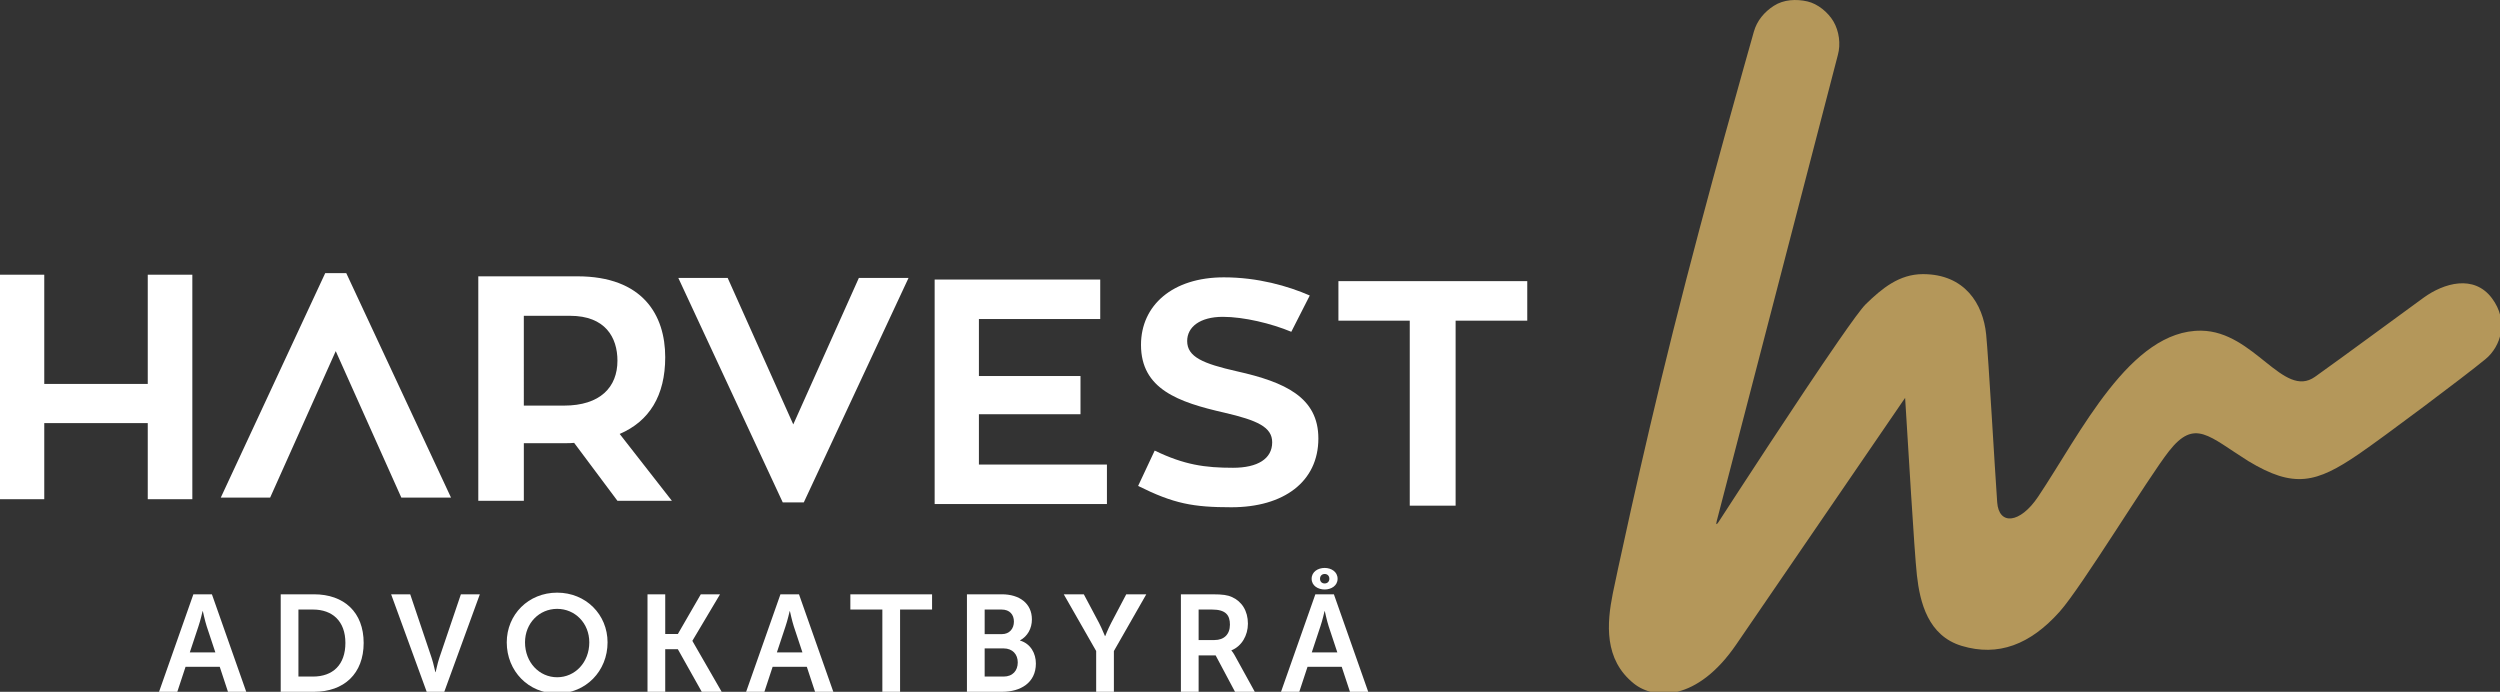
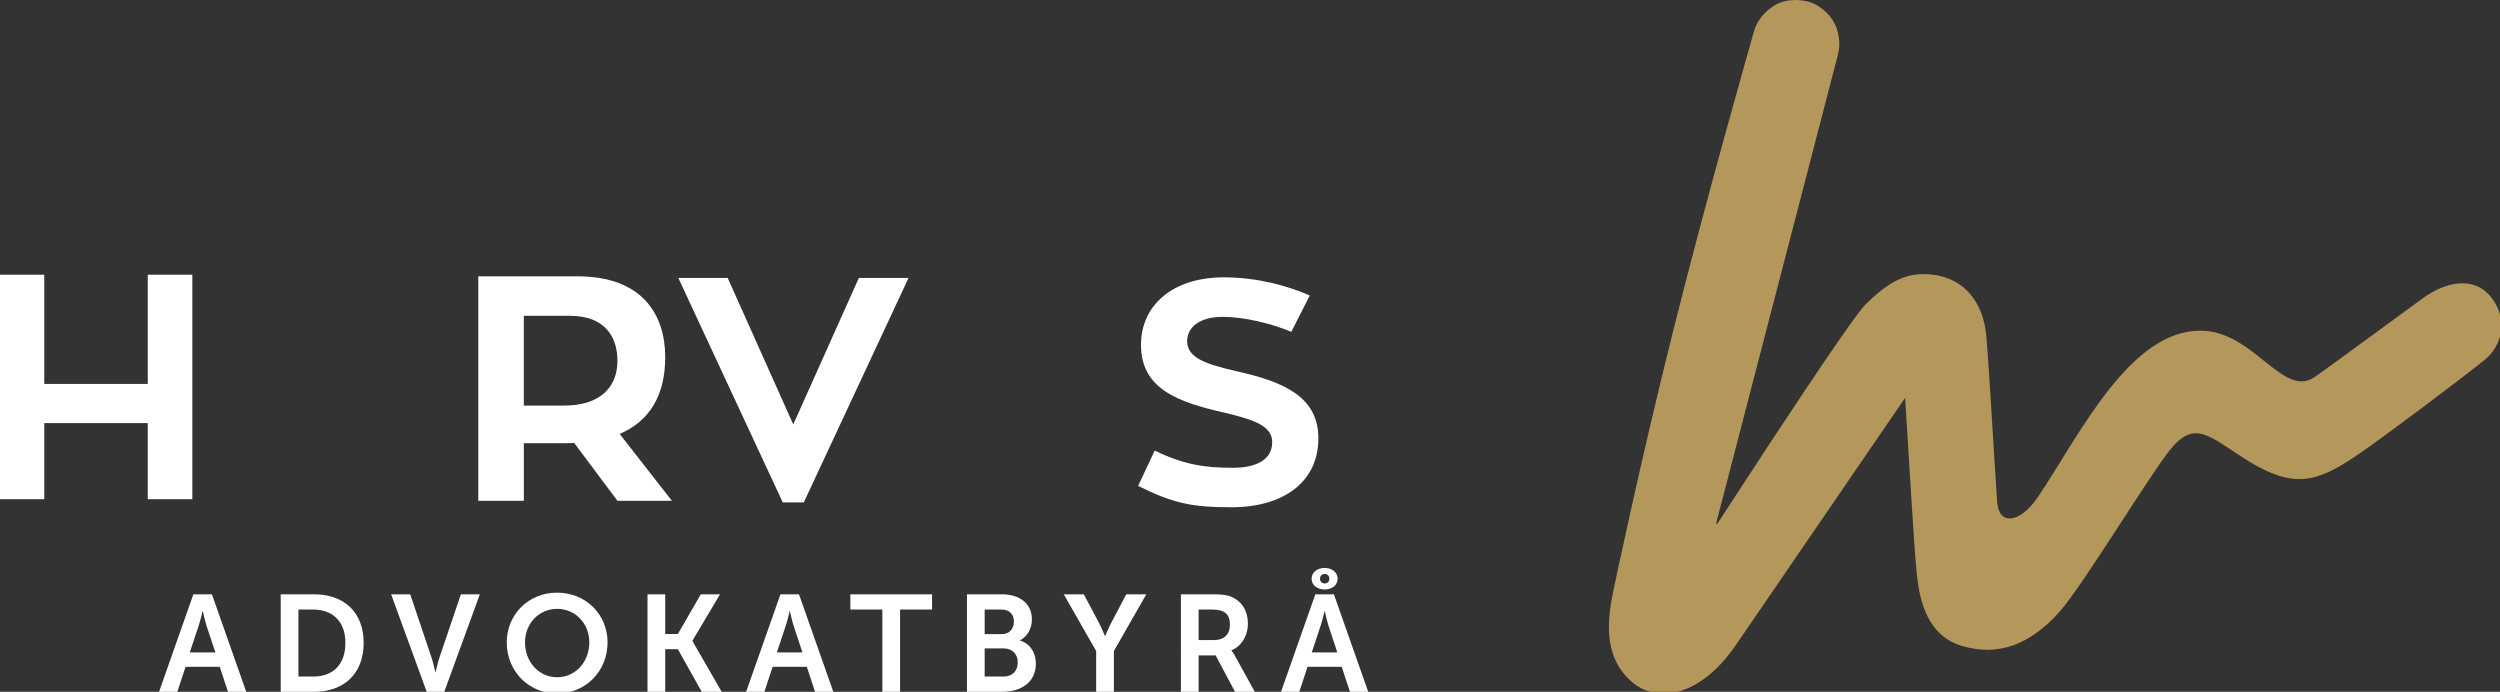
<svg xmlns="http://www.w3.org/2000/svg" version="1.1" id="Lager_1" x="0px" y="0px" width="690.751px" height="191.147px" viewBox="0 0 690.751 191.147" enable-background="new 0 0 690.751 191.147" xml:space="preserve">
  <rect x="0" y="0" width="690.751" height="191.147" fill="#333333" stroke="none" />
  <path fill="#B4975A" d="M688.52,82.397c-4.991-6.655-13.309-4.159-18.818-0.19c-4.071,2.934-23.36,17.161-30.076,21.91  c-8.775,6.205-16.753-12.534-31.383-12.748c-19.689-0.288-33.414,28.421-45.128,45.896c-4.961,7.401-10.831,7.982-11.293,1.512  c-0.672-9.401-2.394-39.838-3.05-46.398c-0.832-8.318-5.823-16.637-17.469-16.637c-6.548,0-11.306,3.939-15.805,8.318  c-1.1,1.07-3.869,4.866-7.487,10.086c-10.8,15.58-29.072,43.745-33.181,50.084c-0.538,0.83-0.774,0.806-0.492-0.277  c3.92-15.093,33.197-127.806,33.459-128.75c0.836-3.005,0.36-6.588-1.214-9.278c-1.462-2.498-4.326-4.88-7.196-5.533  c-3.082-0.702-6.542-0.55-9.278,1.214c-2.643,1.704-4.675,4.109-5.533,7.196c-1.466,5.274-12.753,44.605-22.315,82.746  c-8.976,35.802-16.294,70.656-16.637,72.37c-1.664,8.318-2.496,18.3,5.823,24.955c5.632,4.506,17.469,4.991,28.282-10.814  c7.428-10.856,46.654-68.135,46.654-68.135c0.776,12.035,2.51,42.286,3.256,49.003c0.832,7.487,3.071,16.735,12.396,19.533  c10.07,3.021,18.917-0.339,27.053-9.469c6.166-6.919,24.474-37.074,30.226-44.369c7.13-9.043,10.942-4.094,21.919,2.788  c12.586,7.589,18.709,6.105,30.492-1.956c6.866-4.697,29.183-21.422,35.004-26.217C691.015,95.706,693.228,88.675,688.52,82.397z" />
  <g>
    <g>
      <path fill="#FFFFFF" d="M53.143,75.902v62.029H40.825v-21.028H12.23v21.028H0V75.902h12.23v30.179h28.595V75.902H53.143z" />
      <path fill="#FFFFFF" d="M158.636,122.363c-0.704,0.088-1.584,0.088-2.376,0.088h-11.526v15.925h-12.582V76.347h27.363    c18.125,0,24.284,10.734,24.284,22.348c0,10.646-4.399,17.685-12.582,21.204l14.43,18.477h-15.045L158.636,122.363z     M144.734,112.069h11.086c10.03,0,14.781-5.103,14.781-12.406c0-6.423-3.343-12.406-13.11-12.406h-12.758V112.069z" />
      <path fill="#FFFFFF" d="M237.304,76.792h13.726l-28.947,62.029h-5.807l-28.859-62.029h13.638l18.125,40.473L237.304,76.792z" />
-       <path fill="#FFFFFF" d="M305.844,128.356v10.91h-47.6V77.237h45.752v10.91h-33.522v15.749h28.067v10.558h-28.067v13.902H305.844z" />
      <path fill="#FFFFFF" d="M364.265,121.151c0,11.966-9.59,19.005-24.02,19.005c-10.558,0-15.925-0.968-25.78-5.895l4.575-9.766    c8.183,3.959,13.902,4.751,21.644,4.751c6.775,0,10.822-2.464,10.822-7.039c0-4.223-4.135-6.071-13.198-8.183    c-12.758-2.904-23.052-6.511-23.052-18.741c0-10.91,8.71-18.653,22.876-18.653c9.414,0,17.685,2.376,23.756,5.015l-5.103,10.03    c-5.455-2.288-13.11-4.135-18.917-4.135c-6.335,0-9.854,2.816-9.854,6.687c0,4.399,4.399,6.247,13.726,8.359    C355.114,105.578,364.265,109.801,364.265,121.151z" />
-       <path fill="#FFFFFF" d="M421.983,88.592h-19.797v51.119h-12.67V88.592h-19.709v-10.91h52.175V88.592z" />
-       <path fill="#FFFFFF" d="M92.765,97.014L74.64,137.487H61.002l28.859-62.029h5.807l28.947,62.029h-13.726L92.765,97.014z" />
    </g>
    <g>
      <path fill="#FFFFFF" d="M60.715,184.242h-9.448l-2.277,6.906h-5.047l9.486-26.941h5.123l9.486,26.941h-5.047L60.715,184.242z     M55.972,168.873c0,0-0.607,2.657-1.138,4.174l-2.391,7.209h7.057l-2.391-7.209c-0.493-1.518-1.062-4.174-1.062-4.174H55.972z" />
      <path fill="#FFFFFF" d="M77.561,164.206h9.182c8.31,0,13.737,4.933,13.737,13.432c0,8.5-5.426,13.509-13.737,13.509h-9.182    V164.206z M86.479,186.935c5.464,0,8.955-3.225,8.955-9.296c0-5.996-3.567-9.221-8.955-9.221h-4.023v18.517H86.479z" />
      <path fill="#FFFFFF" d="M108.068,164.206h5.275l5.919,17.568c0.532,1.556,0.986,3.946,1.025,3.946h0.076    c0.038,0,0.493-2.39,1.025-3.946l5.957-17.568h5.237l-9.828,26.941h-4.857L108.068,164.206z" />
      <path fill="#FFFFFF" d="M153.943,163.75c7.93,0,13.926,6.033,13.926,13.737c0,7.93-5.996,14.116-13.926,14.116    s-13.926-6.185-13.926-14.116C140.017,169.784,146.013,163.75,153.943,163.75z M153.943,187.125c4.933,0,8.88-4.097,8.88-9.638    c0-5.312-3.946-9.259-8.88-9.259s-8.88,3.946-8.88,9.259C145.064,183.027,149.01,187.125,153.943,187.125z" />
      <path fill="#FFFFFF" d="M178.909,164.206h4.895v10.966h3.491l6.337-10.966h5.312l-7.627,12.825v0.076l8.082,14.04h-5.502    l-6.603-11.763h-3.491v11.763h-4.895V164.206z" />
      <path fill="#FFFFFF" d="M222.925,184.242h-9.448l-2.277,6.906h-5.047l9.486-26.941h5.123l9.487,26.941h-5.047L222.925,184.242z     M218.182,168.873c0,0-0.607,2.657-1.139,4.174l-2.39,7.209h7.057l-2.39-7.209c-0.494-1.518-1.063-4.174-1.063-4.174H218.182z" />
      <path fill="#FFFFFF" d="M243.794,168.418h-8.841v-4.211h22.578v4.211h-8.841v22.729h-4.895V168.418z" />
      <path fill="#FFFFFF" d="M267.167,164.206h9.638c4.857,0,8.31,2.504,8.31,6.943c0,2.505-1.214,4.667-3.264,5.768v0.076    c2.96,0.873,4.364,3.605,4.364,6.337c0,5.388-4.325,7.816-9.296,7.816h-9.753V164.206z M276.805,175.21    c2.125,0,3.339-1.518,3.339-3.453s-1.139-3.339-3.415-3.339h-4.667v6.792H276.805z M277.298,186.935    c2.505,0,3.909-1.632,3.909-3.908c0-2.239-1.442-3.871-3.909-3.871h-5.236v7.779H277.298z" />
      <path fill="#FFFFFF" d="M302.872,179.878l-8.954-15.671h5.54l4.212,7.93c0.873,1.67,1.593,3.643,1.631,3.605h0.076    c0,0,0.759-1.935,1.632-3.605l4.174-7.93h5.54l-8.955,15.671v11.27h-4.895V179.878z" />
      <path fill="#FFFFFF" d="M326.283,164.206h8.69c2.922,0,4.25,0.227,5.426,0.758c2.694,1.214,4.401,3.795,4.401,7.362    c0,3.225-1.707,6.223-4.553,7.362v0.076c0,0,0.38,0.379,0.911,1.328l5.54,10.055h-5.464l-5.35-10.055h-4.705v10.055h-4.895    V164.206z M335.58,176.842c2.618,0,4.25-1.556,4.25-4.25c0-2.58-1.101-4.174-4.933-4.174h-3.718v8.424H335.58z" />
      <path fill="#FFFFFF" d="M370.717,184.242h-9.448l-2.277,6.906h-5.047l9.487-26.941h5.123l9.486,26.941h-5.047L370.717,184.242z     M362.406,159.918c0-1.973,1.784-2.997,3.605-2.997c1.783,0,3.566,1.024,3.566,2.997c0,1.935-1.784,2.96-3.566,2.96    C364.19,162.878,362.406,161.854,362.406,159.918z M365.973,168.873c0,0-0.607,2.657-1.138,4.174l-2.391,7.209h7.058l-2.391-7.209    c-0.493-1.518-1.062-4.174-1.062-4.174H365.973z M367.301,159.918c0-0.797-0.531-1.328-1.29-1.328    c-0.759,0-1.291,0.532-1.291,1.328c0,0.759,0.494,1.291,1.291,1.291C366.77,161.209,367.301,160.677,367.301,159.918z" />
    </g>
  </g>
</svg>